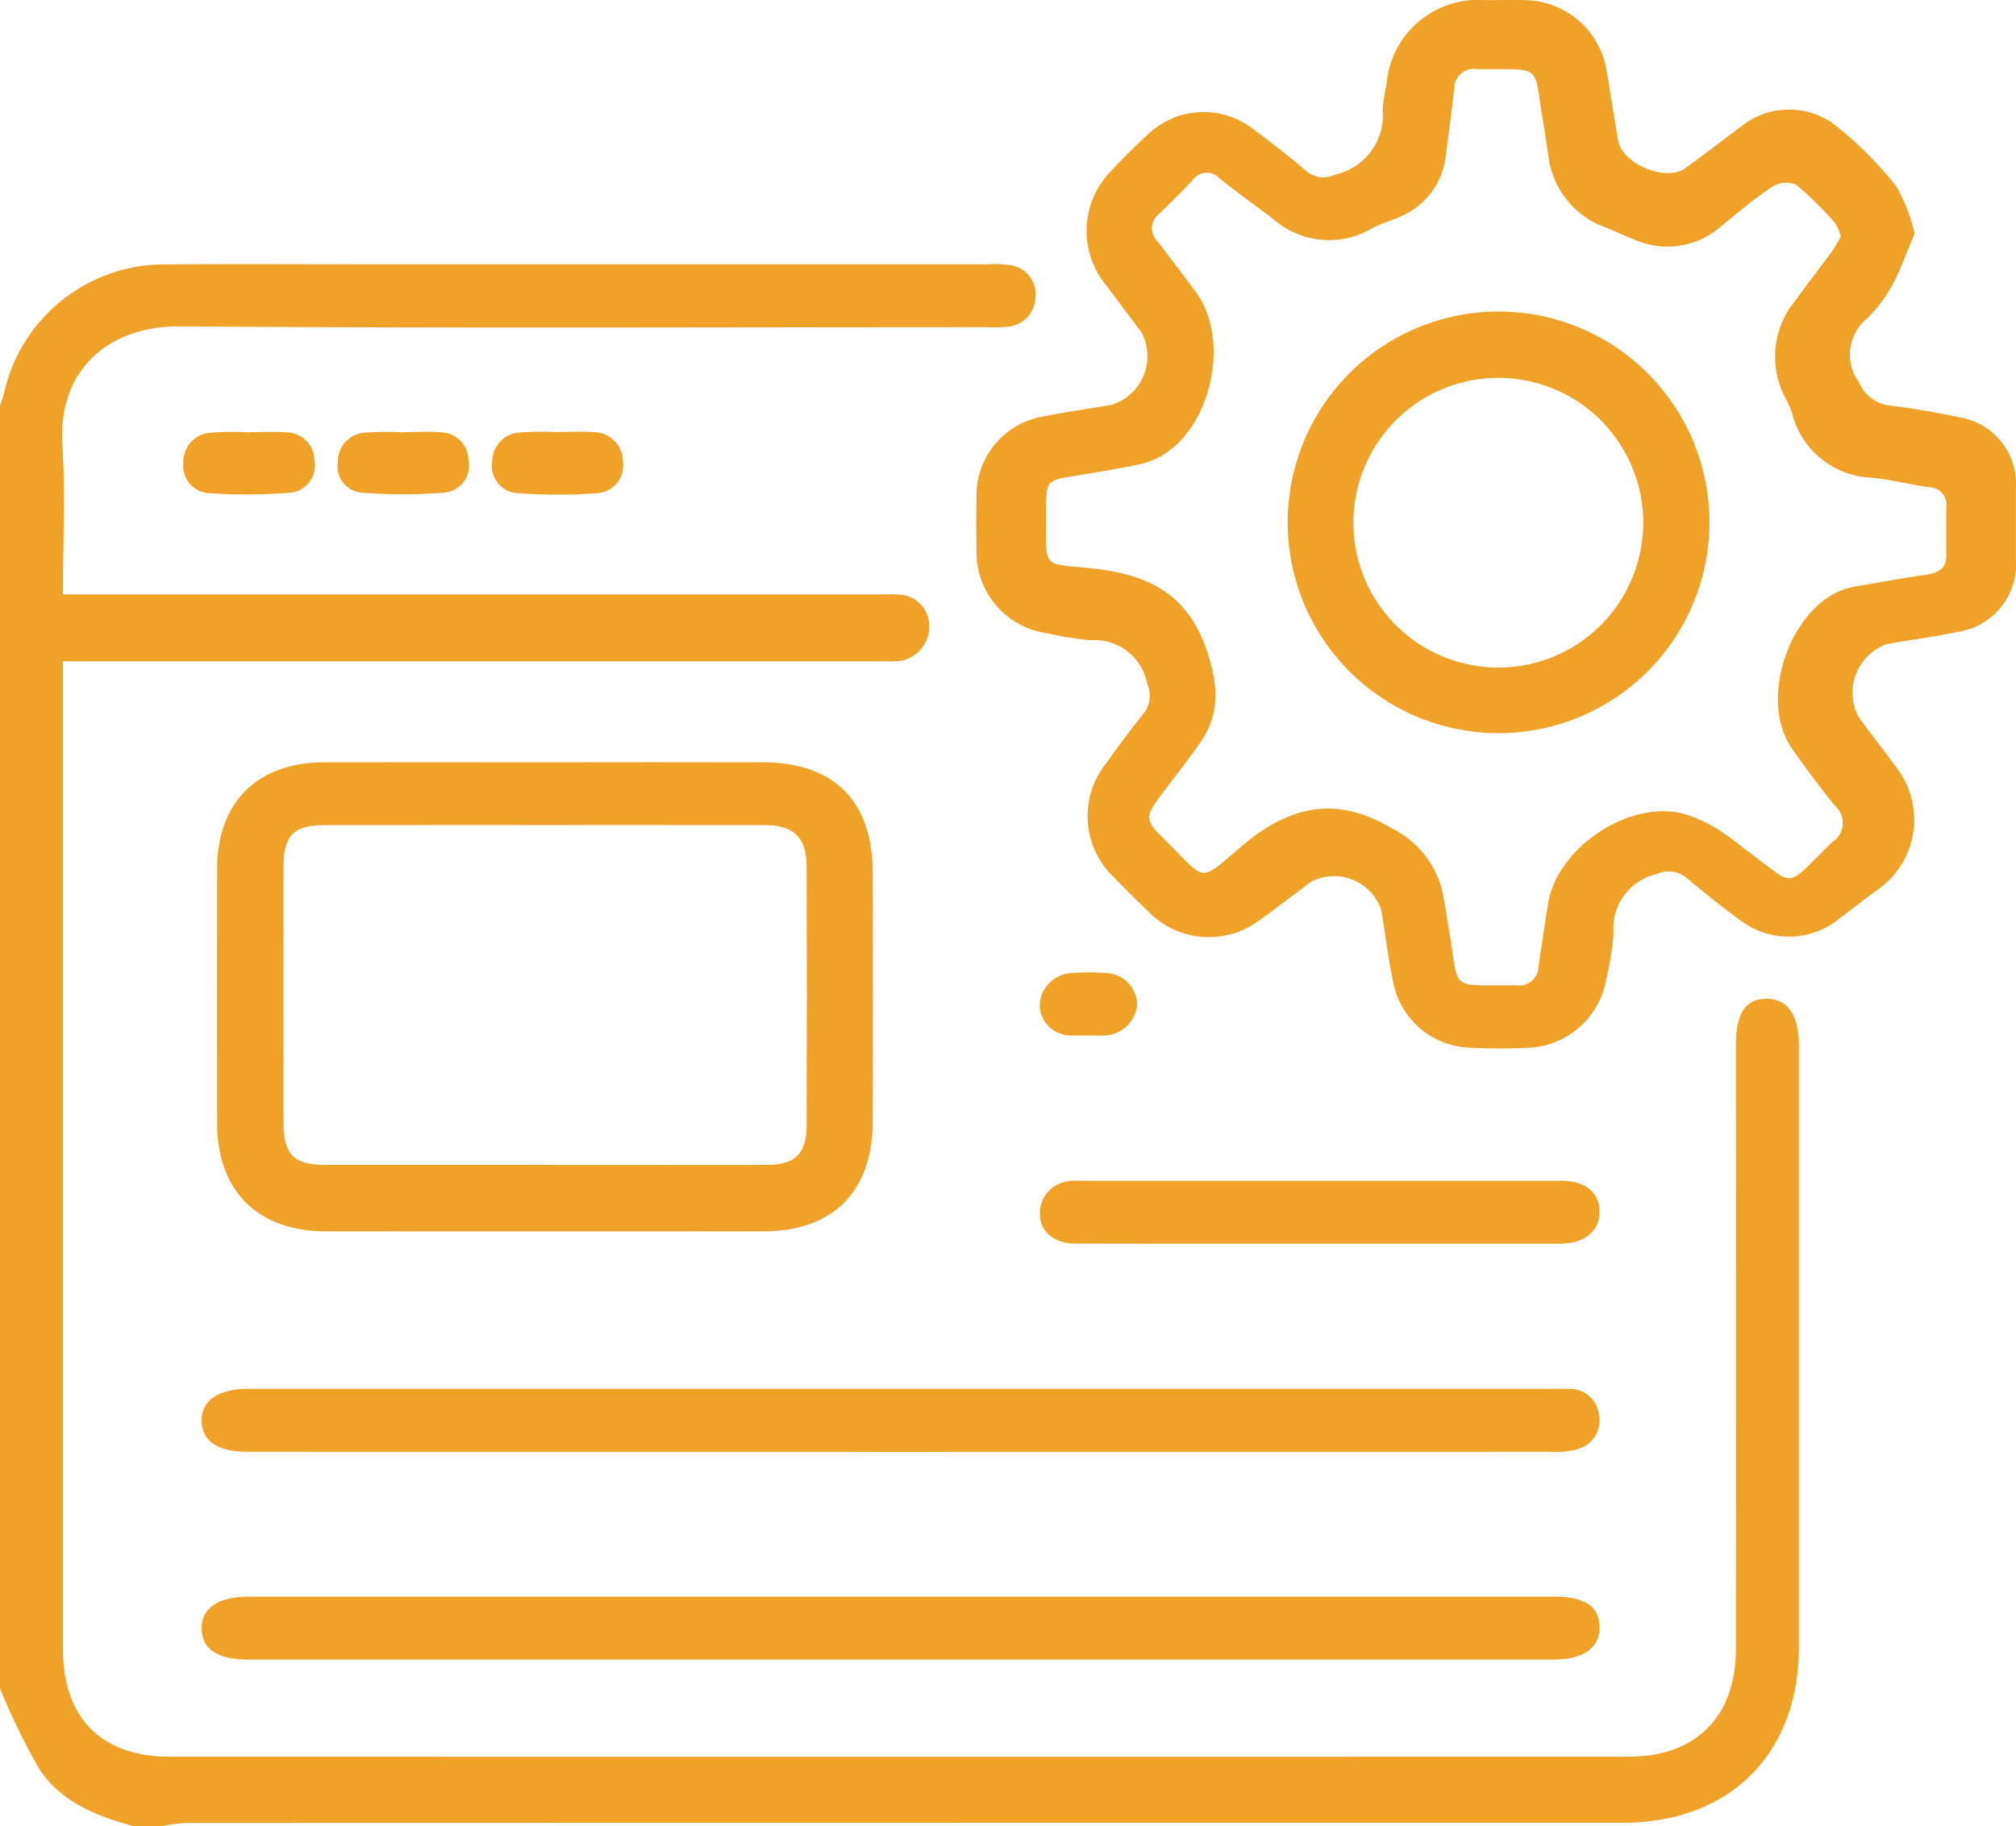
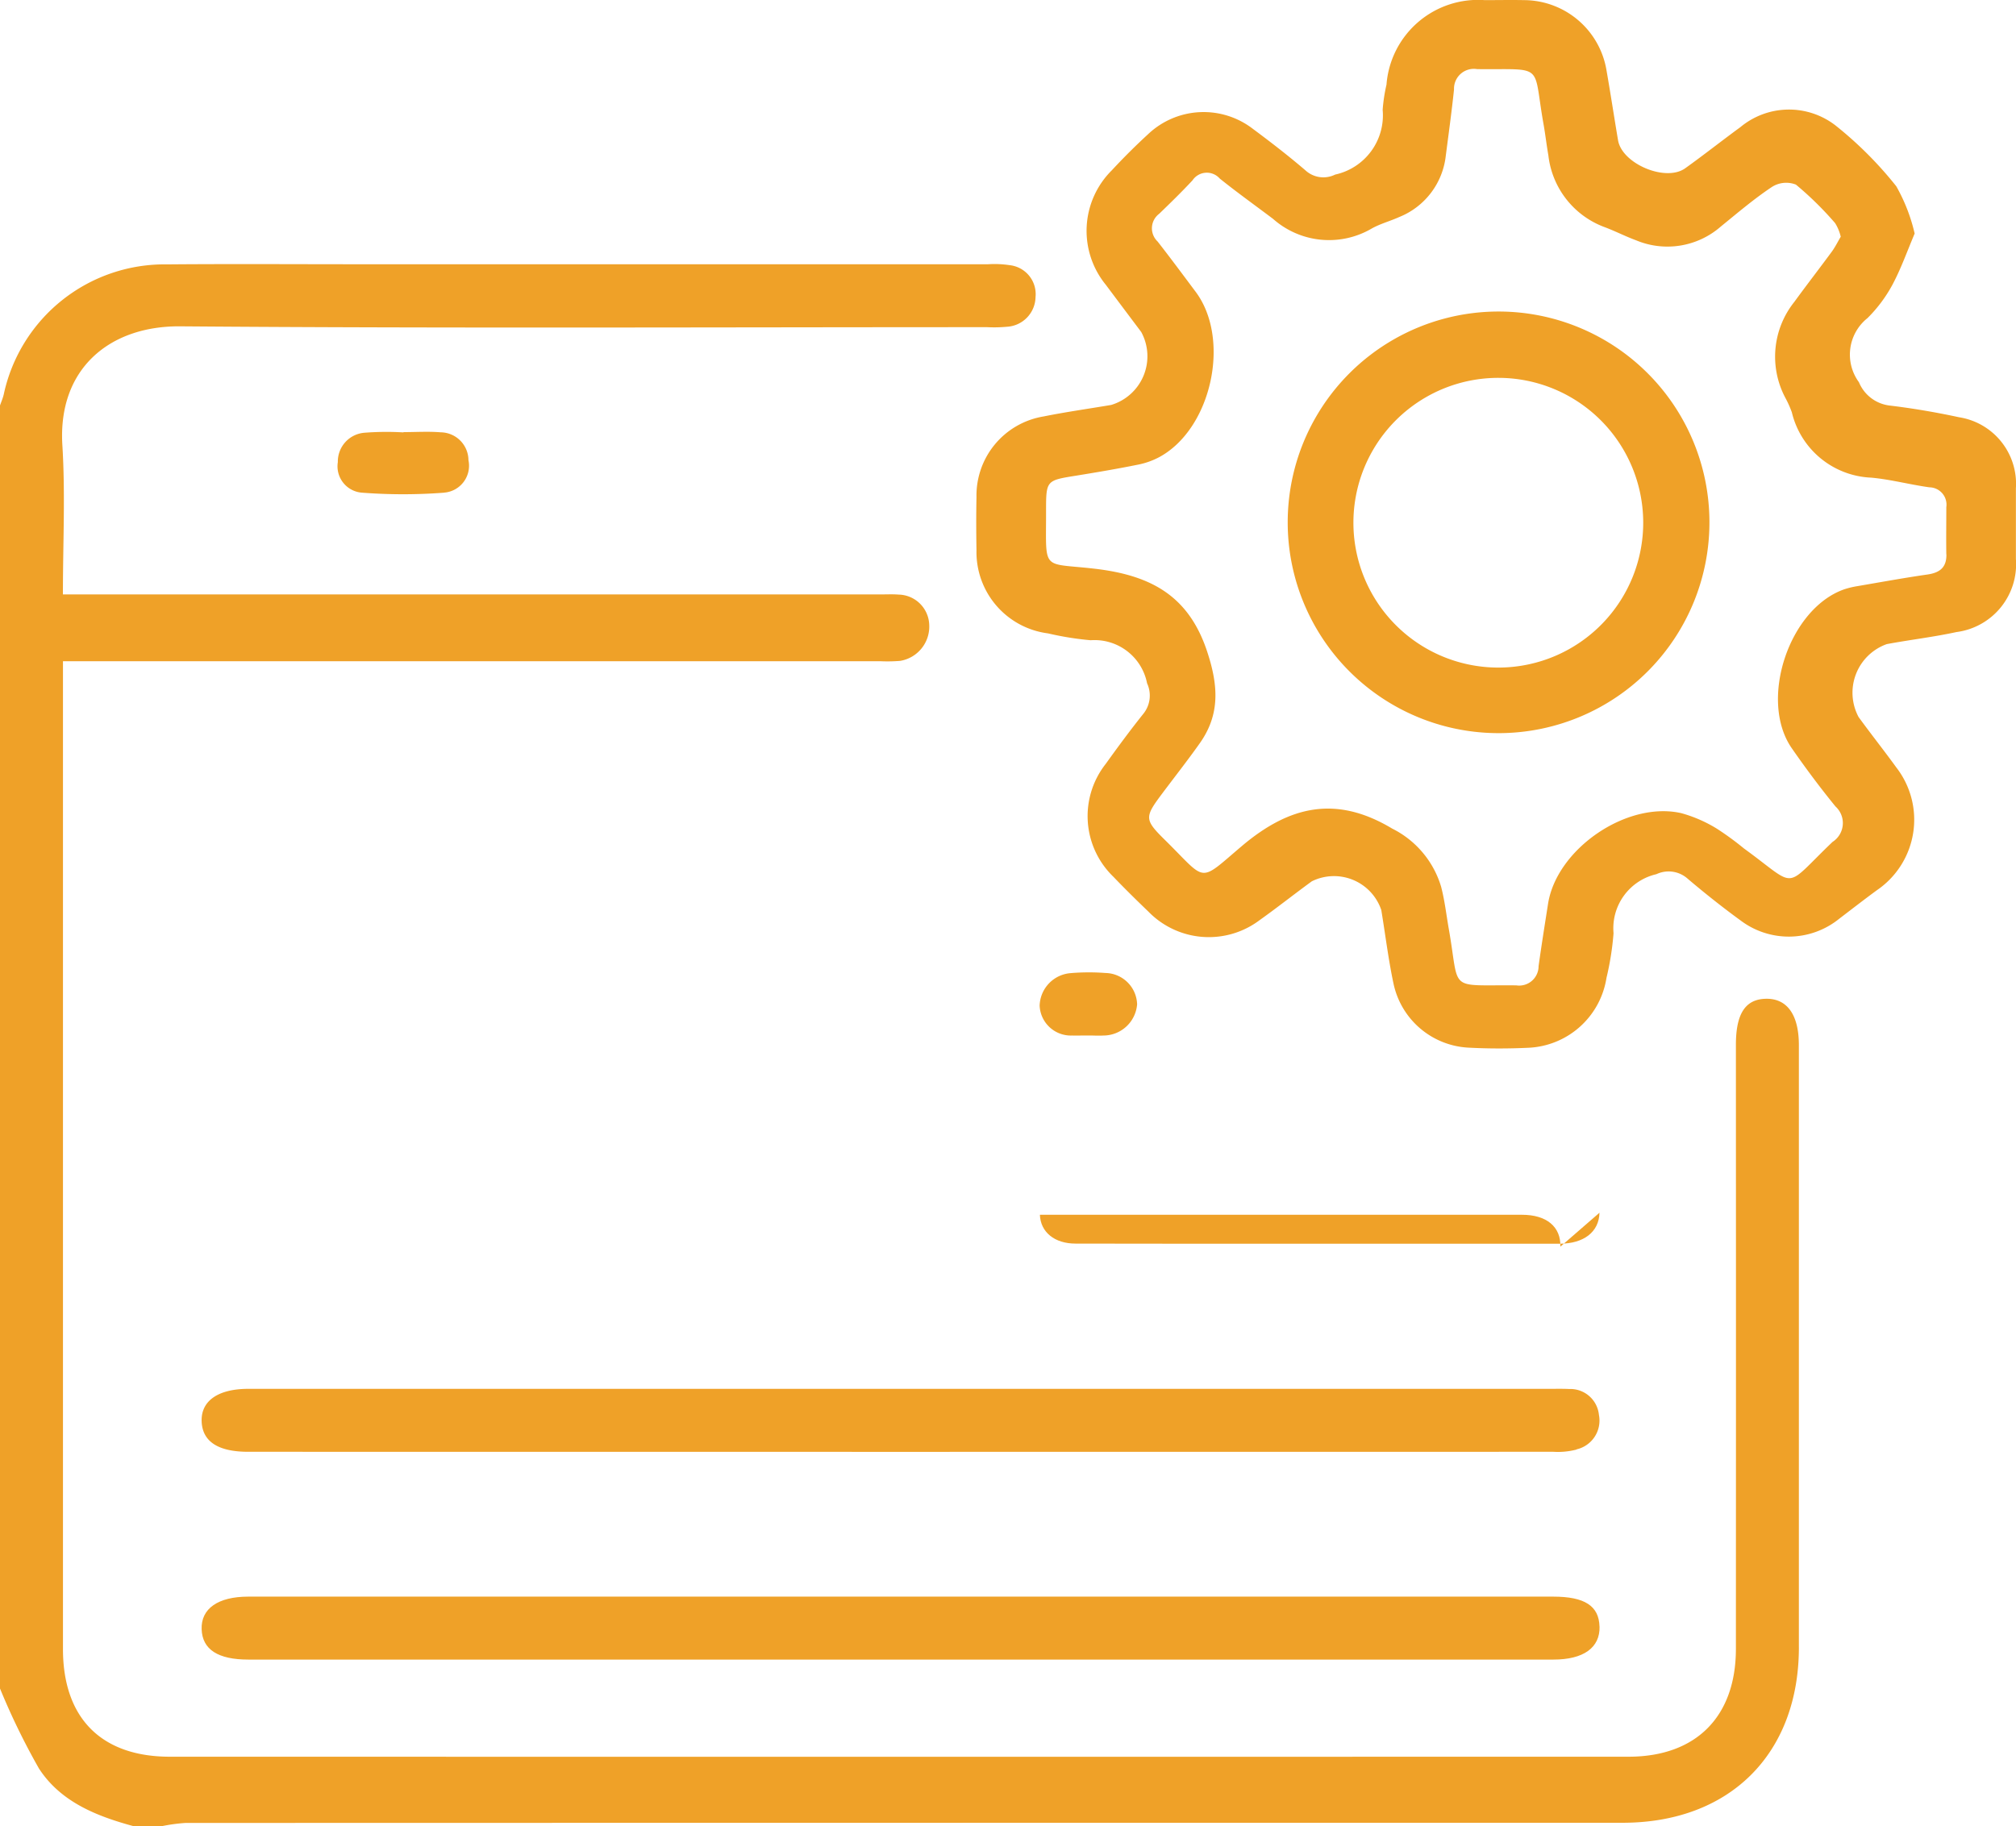
<svg xmlns="http://www.w3.org/2000/svg" id="Group_20485" data-name="Group 20485" width="111.095" height="100.665" viewBox="0 0 111.095 100.665">
  <defs>
    <clipPath id="clip-path">
      <rect id="Rectangle_11857" data-name="Rectangle 11857" width="111.095" height="100.665" fill="#efa128" />
    </clipPath>
  </defs>
  <g id="Group_20484" data-name="Group 20484" clip-path="url(#clip-path)">
    <path id="Path_8941" data-name="Path 8941" d="M99.131,143.2c0,5.883-3.813,9.679-9.718,9.679q-39.593,0-79.186.009a9.639,9.639,0,0,0-1.331.183H7.377c-2.052-.554-4.033-1.339-5.229-3.181A38.29,38.29,0,0,1,0,145.478V74.755c.07-.2.157-.4.207-.611a9.067,9.067,0,0,1,9.009-7.166c3.544-.03,7.087-.007,10.631-.007q17.3,0,34.6,0a5.528,5.528,0,0,1,1.187.05,1.606,1.606,0,0,1,1.431,1.757,1.671,1.671,0,0,1-1.583,1.639,7.484,7.484,0,0,1-1.083.022c-14.825,0-29.65.07-44.475-.046-3.87-.03-6.748,2.326-6.487,6.553.167,2.692.03,5.4.03,8.225H48.545c.326,0,.652-.017.976.009a1.723,1.723,0,0,1,1.685,1.646,1.916,1.916,0,0,1-1.6,2.007,8.585,8.585,0,0,1-1.085.02H3.47v1.2q0,26.624,0,53.25c0,3.8,2.107,5.935,5.89,5.935q40.19.007,80.38,0c3.729,0,5.918-2.211,5.92-5.944q.007-16.648,0-33.3c0-1.715.524-2.515,1.657-2.535,1.167-.022,1.813.885,1.813,2.555q0,16.593,0,33.185" transform="translate(0 -52.405)" fill="#efa128" />
    <path id="Path_8942" data-name="Path 8942" d="M301.632,23c-1.27-.274-2.557-.494-3.846-.648a2.1,2.1,0,0,1-1.674-1.283,2.573,2.573,0,0,1,.472-3.535,7.831,7.831,0,0,0,1.363-1.818c.483-.9.824-1.874,1.235-2.842a9.646,9.646,0,0,0-1.013-2.607,20.874,20.874,0,0,0-3.357-3.359,4.188,4.188,0,0,0-5.233.1c-1.022.746-2.013,1.533-3.042,2.268-1.076.77-3.481-.246-3.7-1.546-.217-1.283-.411-2.568-.635-3.848A4.625,4.625,0,0,0,277.654.007c-.724-.015-1.446,0-2.17,0a5.058,5.058,0,0,0-5.407,4.657,9.087,9.087,0,0,0-.211,1.391,3.343,3.343,0,0,1-2.618,3.568,1.459,1.459,0,0,1-1.637-.233c-.935-.8-1.907-1.552-2.894-2.285a4.446,4.446,0,0,0-5.772.287c-.691.635-1.359,1.3-2,1.991a4.7,4.7,0,0,0-.333,6.318c.65.87,1.3,1.735,1.95,2.6a2.8,2.8,0,0,1-1.657,4.02c-1.248.211-2.5.387-3.739.637a4.413,4.413,0,0,0-3.683,4.444c-.02.976-.017,1.952,0,2.928a4.518,4.518,0,0,0,3.939,4.583,16.922,16.922,0,0,0,2.352.378,2.947,2.947,0,0,1,3.109,2.372,1.6,1.6,0,0,1-.2,1.676c-.72.9-1.409,1.835-2.083,2.774a4.648,4.648,0,0,0,.435,6.224c.624.652,1.27,1.287,1.922,1.913a4.648,4.648,0,0,0,6.135.465c.972-.691,1.907-1.435,2.872-2.137a2.752,2.752,0,0,1,3.826,1.583c.224,1.352.389,2.72.674,4.059a4.459,4.459,0,0,0,4.146,3.529c1.083.057,2.172.057,3.255.007A4.56,4.56,0,0,0,282.2,53.9a15.753,15.753,0,0,0,.389-2.459,3.058,3.058,0,0,1,2.363-3.255,1.576,1.576,0,0,1,1.739.265c.937.794,1.9,1.559,2.894,2.283a4.411,4.411,0,0,0,5.437-.089c.689-.526,1.376-1.059,2.074-1.572a4.7,4.7,0,0,0,1.074-6.772c-.678-.937-1.4-1.844-2.078-2.778a2.844,2.844,0,0,1,1.552-4.018c1.278-.239,2.574-.389,3.844-.665a3.772,3.772,0,0,0,3.274-4.029v-3.9A3.714,3.714,0,0,0,301.632,23m-.7,7.557c.013.722-.365,1.013-1.046,1.111-1.285.185-2.565.42-3.846.639a4.7,4.7,0,0,0-.735.176c-3.048,1.061-4.729,6.12-2.892,8.764.763,1.1,1.563,2.172,2.407,3.207a1.234,1.234,0,0,1-.161,1.952c-2.776,2.652-1.857,2.559-4.883.363a16.135,16.135,0,0,0-1.487-1.087,7.575,7.575,0,0,0-1.965-.859c-3.011-.685-6.877,1.978-7.346,5.007-.178,1.141-.361,2.283-.52,3.426a1.069,1.069,0,0,1-1.226,1.059c-3.829-.041-3.1.411-3.72-3.1-.137-.783-.226-1.576-.426-2.341a5.258,5.258,0,0,0-2.694-3.2c-3.081-1.85-5.653-1.265-8.285.961-2.415,2.046-1.9,1.978-4.181-.278-1.2-1.178-1.2-1.291-.213-2.611.694-.926,1.409-1.835,2.076-2.778,1.124-1.587,1.02-3.176.417-5.018-1.02-3.124-3.126-4.239-6.2-4.6-2.974-.344-2.681.187-2.689-3.144,0-1.728,0-1.72,1.648-1.985,1.141-.185,2.281-.378,3.413-.607a4.245,4.245,0,0,0,1.211-.435c2.863-1.583,3.918-6.5,1.968-9.1-.694-.926-1.381-1.857-2.094-2.768a1,1,0,0,1,.087-1.526c.622-.6,1.246-1.209,1.837-1.844a.948.948,0,0,1,1.5-.1c.959.77,1.959,1.485,2.939,2.224a4.653,4.653,0,0,0,5.457.52c.472-.259,1.007-.4,1.5-.624a4.126,4.126,0,0,0,2.561-3.372c.157-1.217.326-2.435.454-3.657a1.094,1.094,0,0,1,1.274-1.122c3.779.039,3.048-.374,3.661,3.044.1.567.165,1.144.265,1.713a4.79,4.79,0,0,0,3.126,3.963c.574.217,1.122.5,1.7.713a4.471,4.471,0,0,0,4.674-.754c.924-.752,1.837-1.531,2.826-2.189a1.466,1.466,0,0,1,1.315-.124A18.385,18.385,0,0,1,294.8,12.3a2.474,2.474,0,0,1,.309.748c-.159.27-.3.557-.483.811-.685.933-1.394,1.846-2.074,2.781a4.835,4.835,0,0,0-.489,5.3,5.912,5.912,0,0,1,.352.789,4.7,4.7,0,0,0,4.381,3.6c1.074.1,2.131.385,3.2.533a.955.955,0,0,1,.931,1.094c0,.867-.013,1.735,0,2.6" transform="translate(-193.672 0)" fill="#efa128" />
-     <path id="Path_8943" data-name="Path 8943" d="M91.139,199.386c0-3.979-2.122-6.116-6.068-6.12q-5.968-.01-11.934,0c-4.085,0-8.172-.009-12.257,0-3.665.011-5.868,2.218-5.872,5.877q-.013,7,0,13.992c0,3.761,2.235,5.983,6.013,5.985q12.04.007,24.082,0c3.844,0,6.031-2.2,6.037-6.072q.013-6.832,0-13.664m-3.644,13.9c0,1.546-.637,2.17-2.178,2.172-4.081.009-8.164,0-12.244,0q-6.072,0-12.14,0c-1.685,0-2.263-.589-2.265-2.287q-.007-7.1,0-14.195c0-1.654.559-2.241,2.189-2.244q12.19-.013,24.384,0c1.546,0,2.248.691,2.252,2.248q.023,7.152,0,14.3" transform="translate(-43.045 -151.245)" fill="#efa128" />
    <path id="Path_8944" data-name="Path 8944" d="M126.875,355.478a4.062,4.062,0,0,1-1.283.124q-35.96.007-71.921,0c-1.665,0-2.528-.57-2.565-1.681-.039-1.128.911-1.789,2.574-1.789h71.7c.361,0,.724-.009,1.085.009a1.585,1.585,0,0,1,1.641,1.428,1.628,1.628,0,0,1-1.235,1.9" transform="translate(-39.994 -275.577)" fill="#efa128" />
    <path id="Path_8945" data-name="Path 8945" d="M128.139,406.466c.03,1.165-.881,1.822-2.544,1.822q-35.957,0-71.914,0-2.518,0-2.576-1.67c-.043-1.135.9-1.8,2.57-1.8q18,0,36.011,0,17.952,0,35.9,0c1.733,0,2.52.511,2.55,1.646" transform="translate(-39.993 -316.809)" fill="#efa128" />
-     <path id="Path_8946" data-name="Path 8946" d="M294.414,301.127c-.028,1.054-.854,1.707-2.2,1.709q-3.307,0-6.614,0t-6.614,0l-7.318,0q-3.066,0-6.129-.007c-1.152,0-1.928-.63-1.963-1.589a1.783,1.783,0,0,1,1.4-1.824,2.463,2.463,0,0,1,.752-.05q13.283,0,26.565,0c1.365,0,2.148.665,2.118,1.757" transform="translate(-206.271 -234.28)" fill="#efa128" />
-     <path id="Path_8947" data-name="Path 8947" d="M52.323,112.851a31.991,31.991,0,0,1-4.426.022,1.49,1.49,0,0,1-1.426-1.626,1.612,1.612,0,0,1,1.491-1.707,16.275,16.275,0,0,1,2.161-.02v-.009c.687,0,1.376-.043,2.057.011a1.554,1.554,0,0,1,1.515,1.554,1.5,1.5,0,0,1-1.372,1.774" transform="translate(-36.367 -85.688)" fill="#efa128" />
+     <path id="Path_8946" data-name="Path 8946" d="M294.414,301.127c-.028,1.054-.854,1.707-2.2,1.709q-3.307,0-6.614,0t-6.614,0l-7.318,0q-3.066,0-6.129-.007c-1.152,0-1.928-.63-1.963-1.589q13.283,0,26.565,0c1.365,0,2.148.665,2.118,1.757" transform="translate(-206.271 -234.28)" fill="#efa128" />
    <path id="Path_8948" data-name="Path 8948" d="M91.5,112.846a29.707,29.707,0,0,1-4.529,0,1.457,1.457,0,0,1-1.333-1.685,1.592,1.592,0,0,1,1.459-1.618,15.88,15.88,0,0,1,2.159-.02v-.015c.685,0,1.374-.046,2.054.011a1.548,1.548,0,0,1,1.526,1.535,1.487,1.487,0,0,1-1.337,1.789" transform="translate(-67.021 -85.689)" fill="#efa128" />
-     <path id="Path_8949" data-name="Path 8949" d="M131.951,111.135a1.531,1.531,0,0,1-1.446,1.718,31.108,31.108,0,0,1-4.318,0,1.5,1.5,0,0,1-1.446-1.711A1.622,1.622,0,0,1,126.3,109.5a18.49,18.49,0,0,1,2.055-.015v-.011c.648,0,1.3-.035,1.946.009a1.626,1.626,0,0,1,1.648,1.65" transform="translate(-97.62 -85.665)" fill="#efa128" />
    <path id="Path_8950" data-name="Path 8950" d="M268.89,248.288a1.868,1.868,0,0,1-1.859,1.728c-.2.011-.393.007-.591,0-.089,0-.18,0-.272,0s-.183,0-.274,0c-.2,0-.4.007-.591,0a1.722,1.722,0,0,1-1.785-1.644,1.853,1.853,0,0,1,1.689-1.794,12.058,12.058,0,0,1,1.941-.009,1.779,1.779,0,0,1,1.741,1.72" transform="translate(-206.227 -192.936)" fill="#efa128" />
    <path id="Path_8951" data-name="Path 8951" d="M338.164,79a11.62,11.62,0,1,0,.093,23.239A11.62,11.62,0,0,0,338.164,79m.061,19.625a7.985,7.985,0,1,1-.117-15.969,7.985,7.985,0,0,1,.117,15.969" transform="translate(-255.532 -61.828)" fill="#efa128" />
  </g>
</svg>